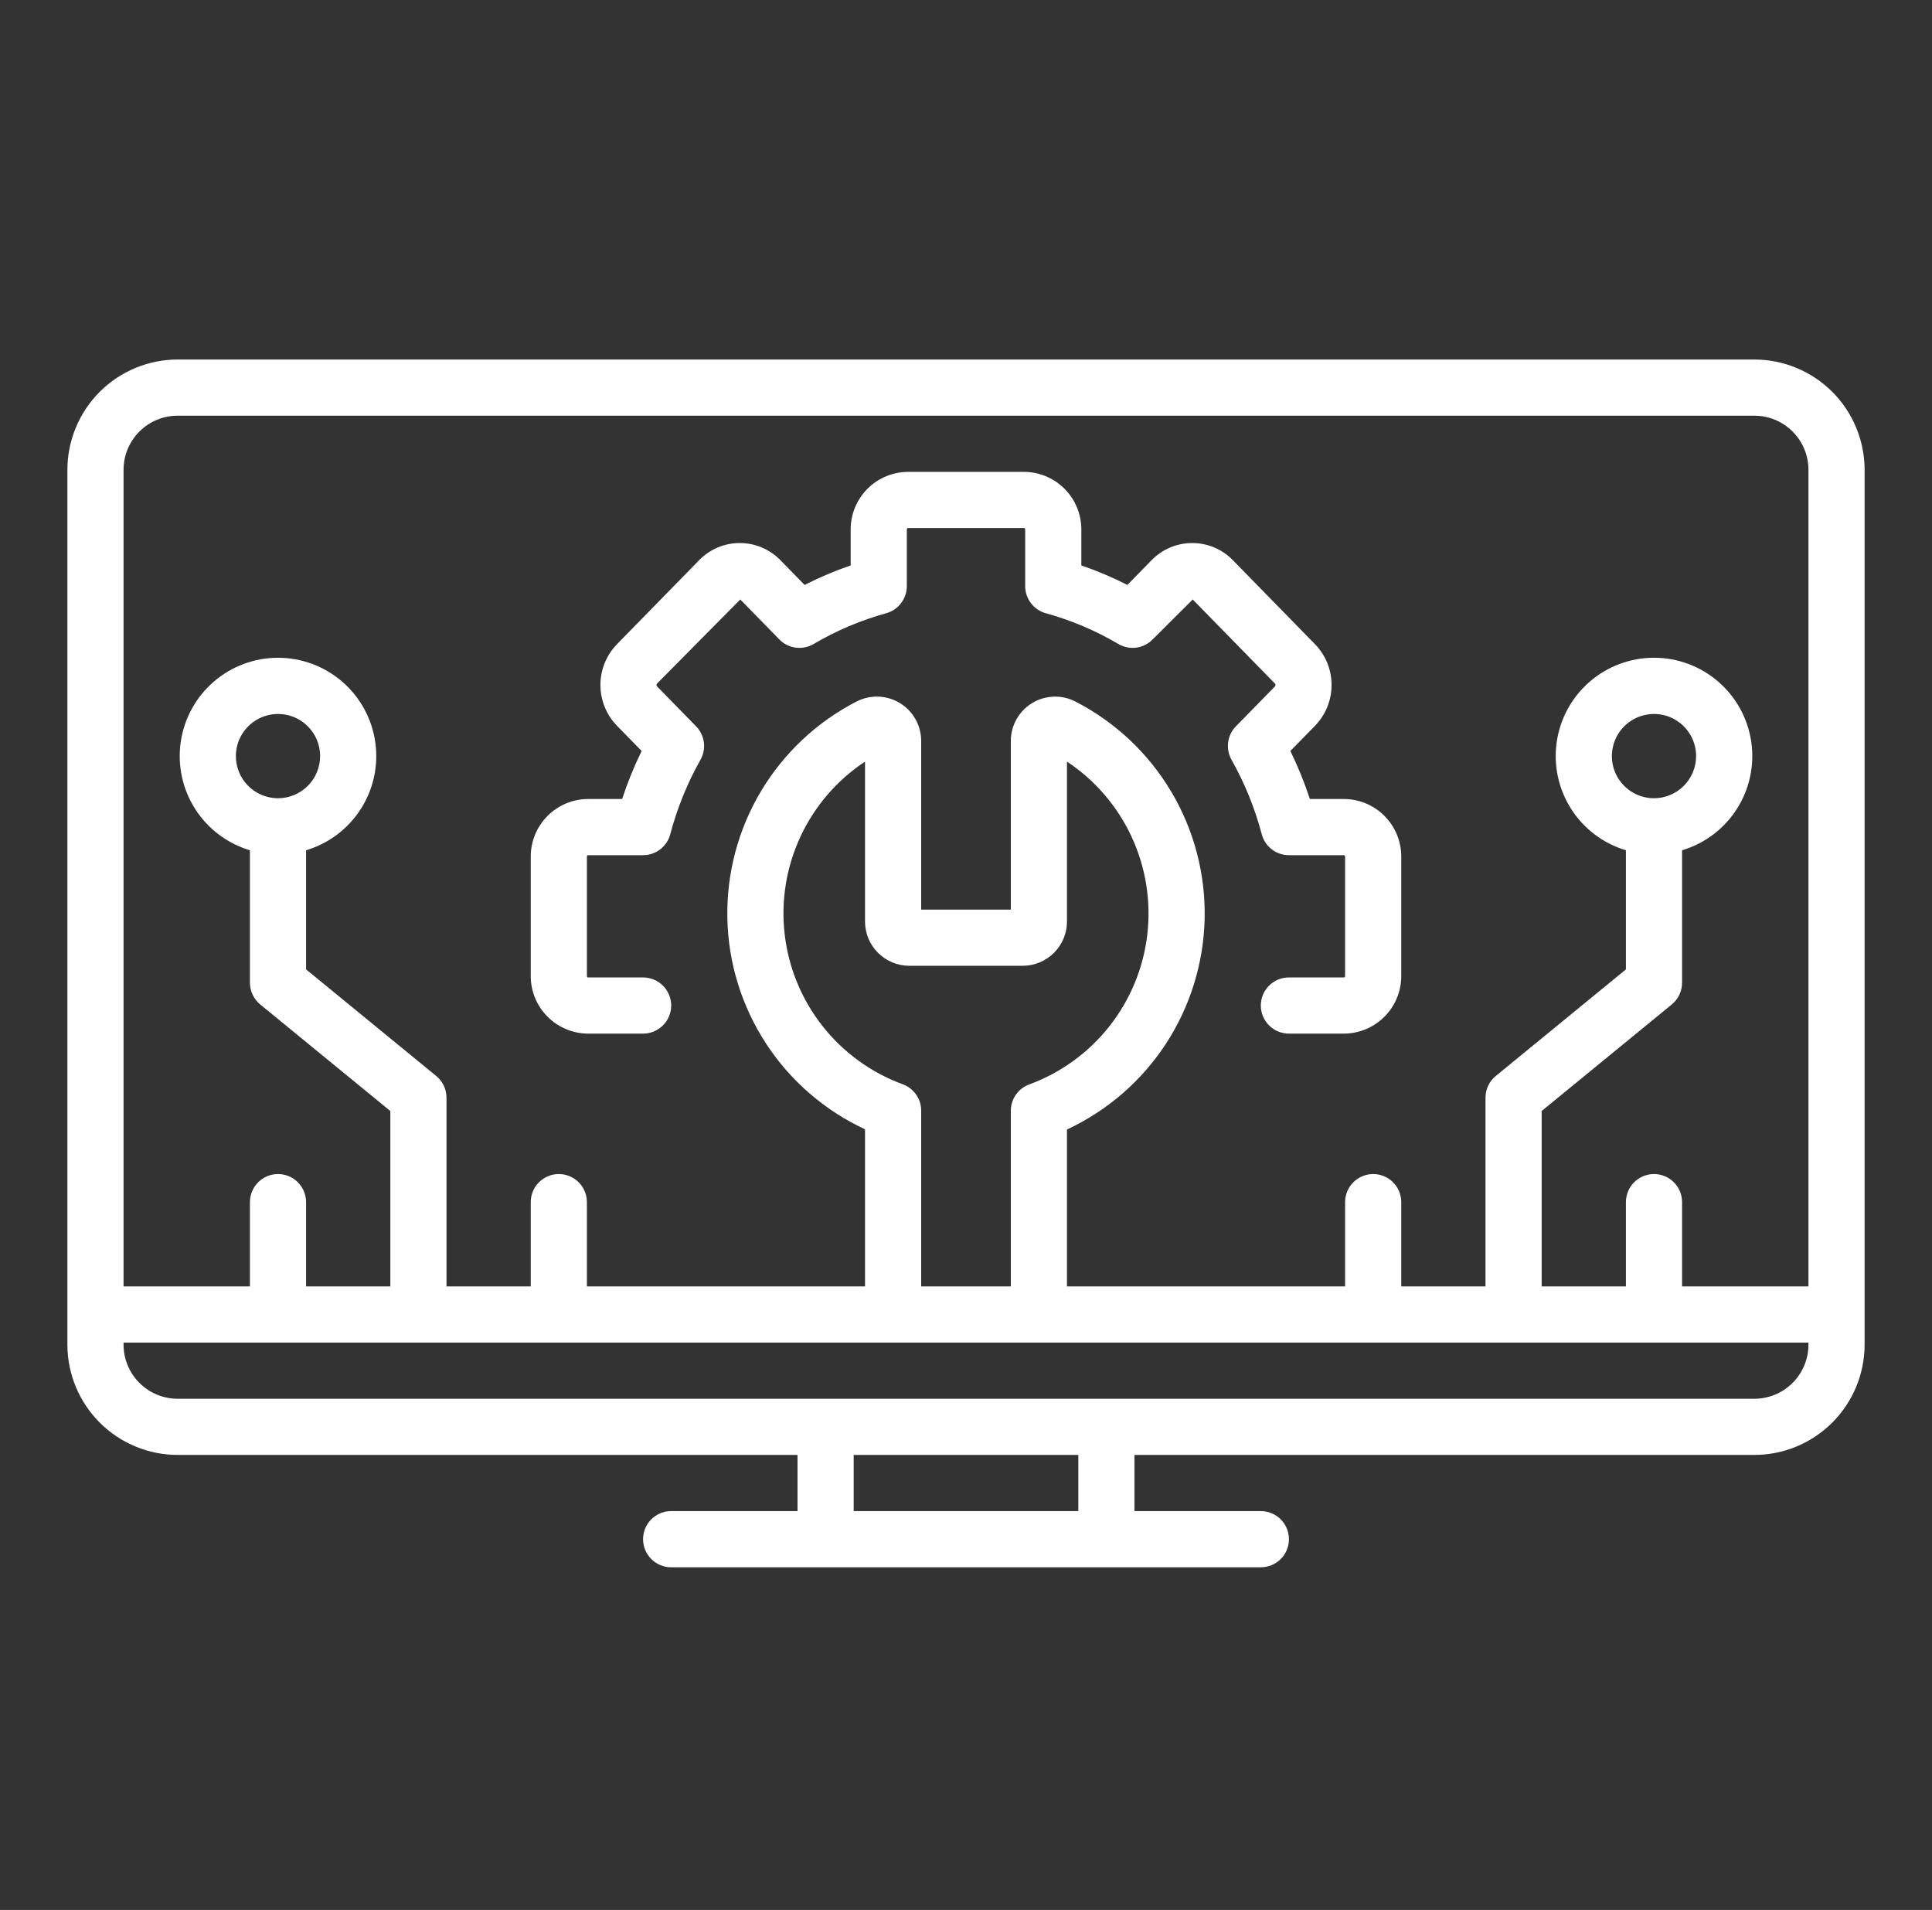
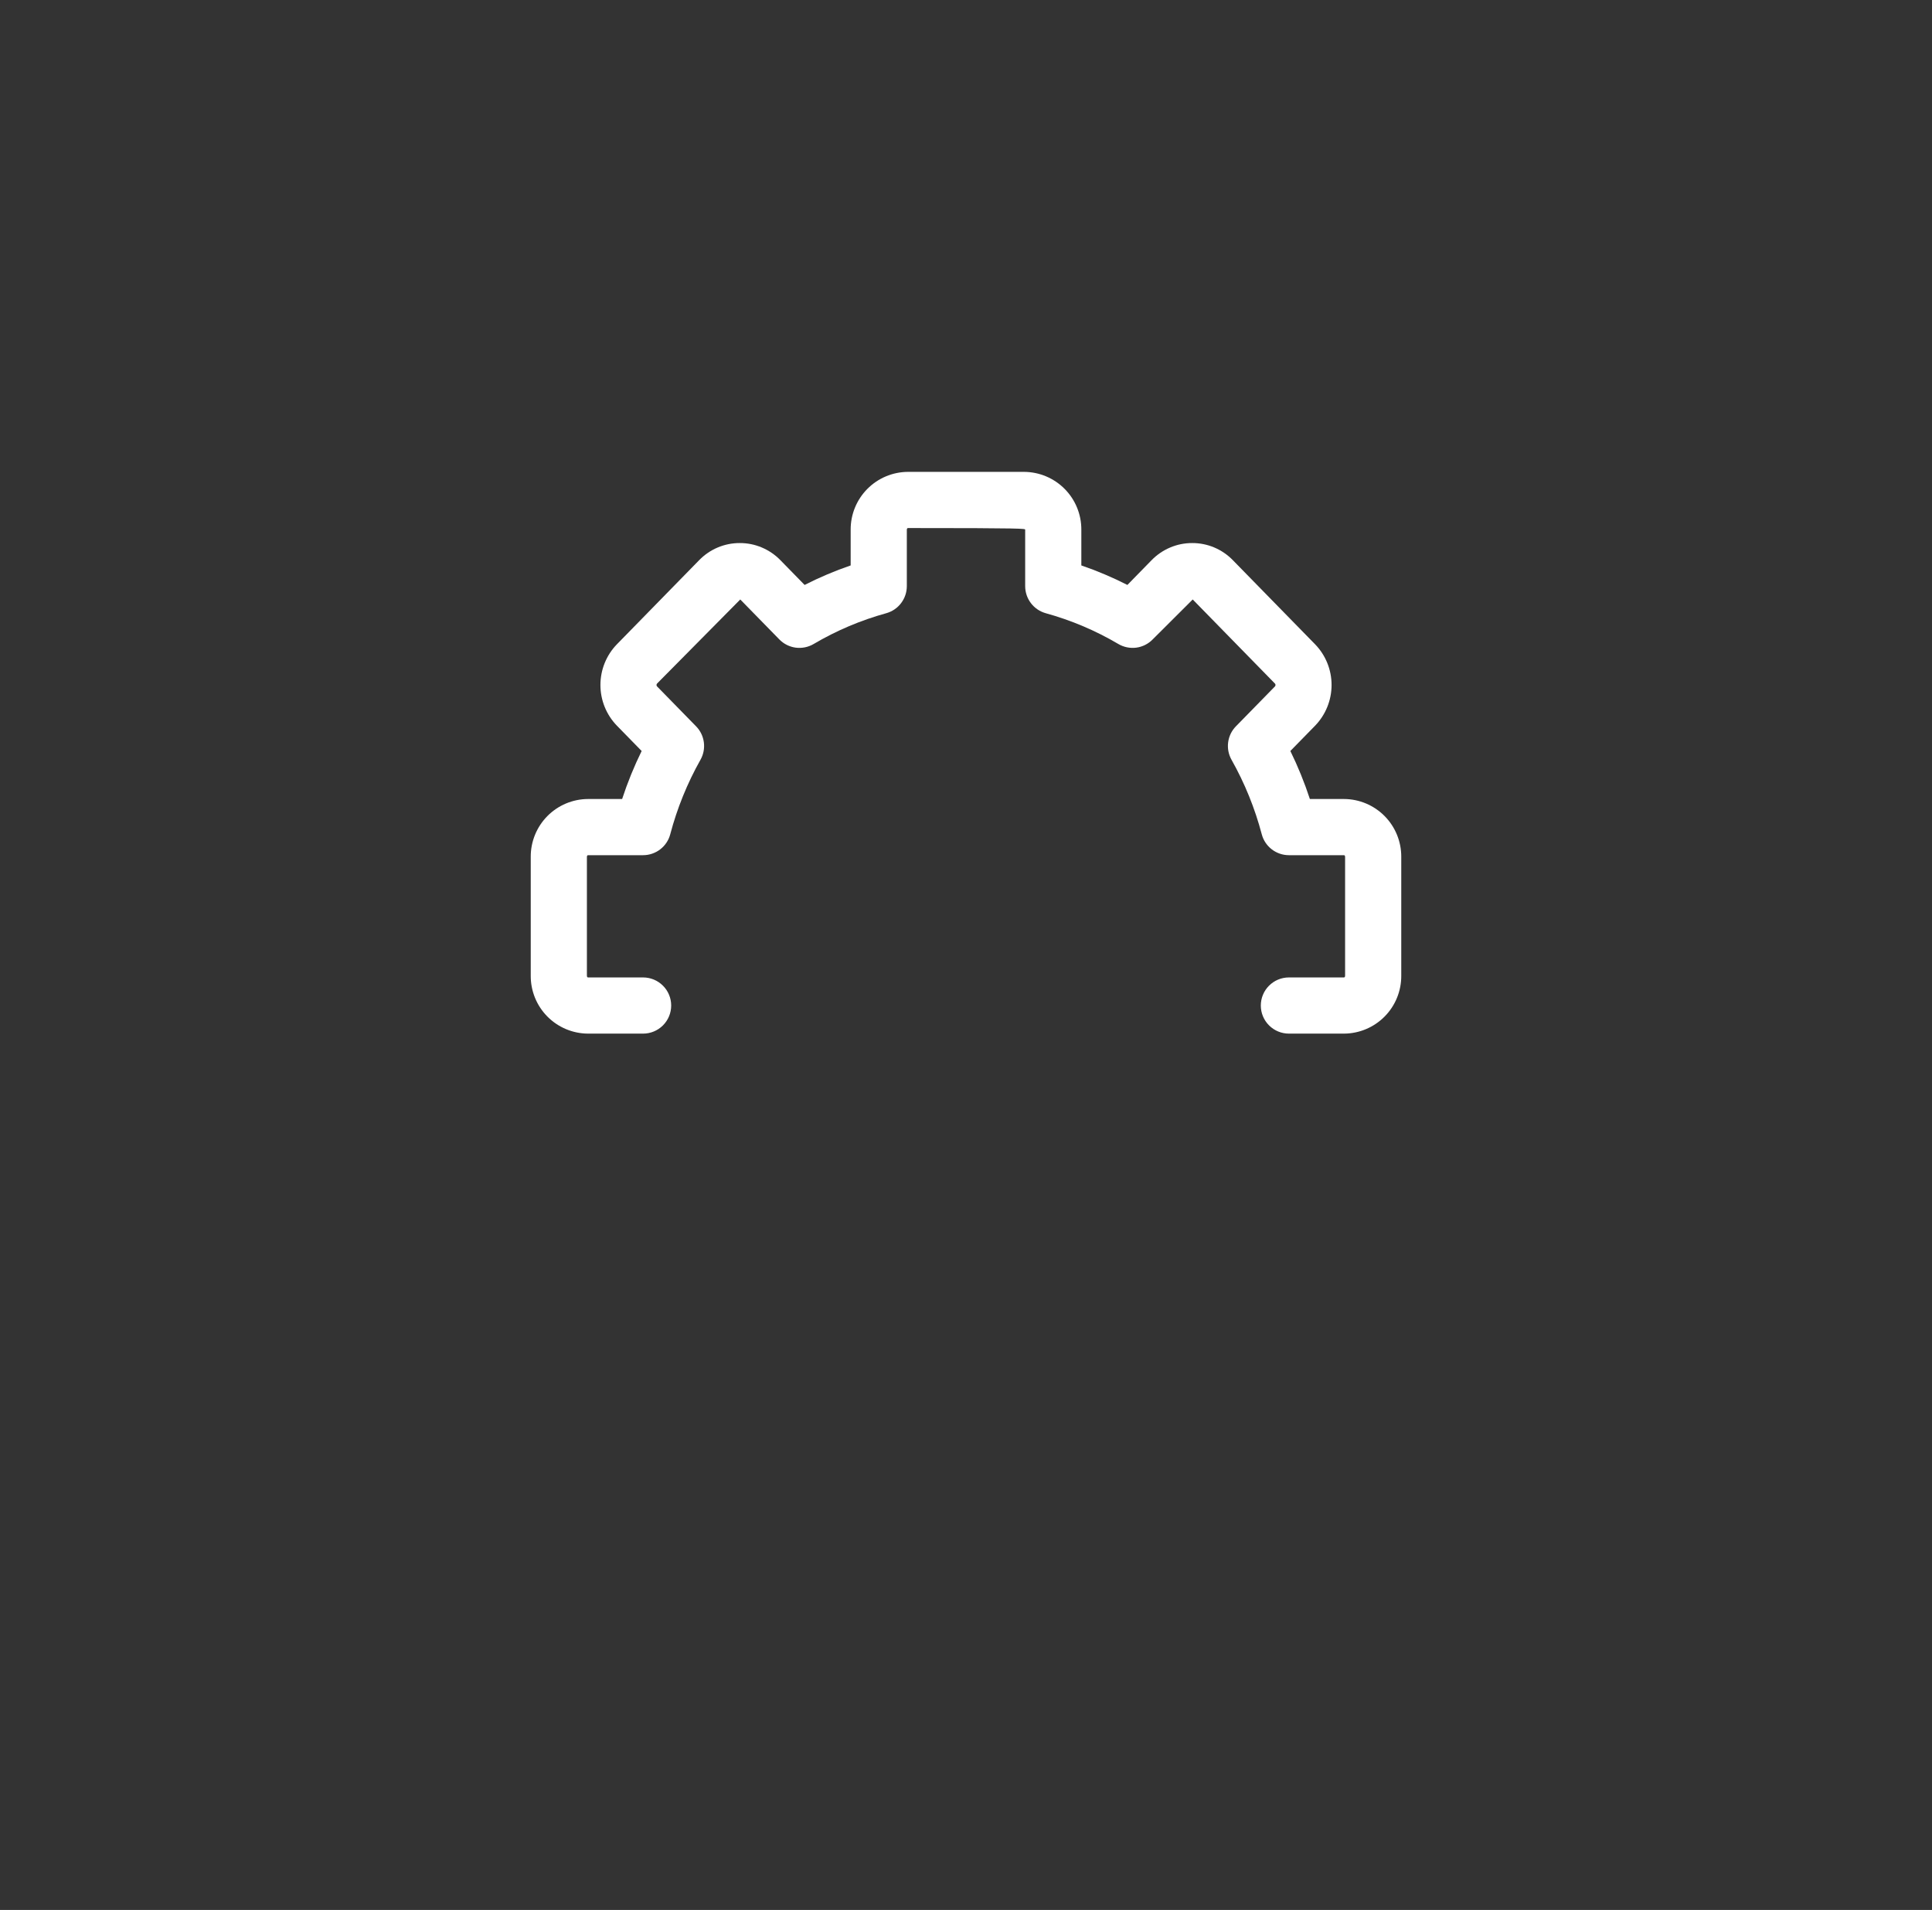
<svg xmlns="http://www.w3.org/2000/svg" width="86" height="85" viewBox="0 0 86 85" fill="none">
  <rect x="0" y="0" width="86" height="85" fill="#333333" stroke="none" />
-   <path d="M26.17 46H28.627C28.958 46 29.276 45.868 29.51 45.634C29.745 45.4 29.877 45.081 29.877 44.75C29.877 44.419 29.745 44.1 29.51 43.866C29.276 43.632 28.958 43.5 28.627 43.5H26.17C26.154 43.5 26.125 43.474 26.125 43.426V38.132C26.125 38.085 26.154 38.059 26.17 38.059H28.627C28.902 38.059 29.171 37.967 29.389 37.799C29.608 37.63 29.765 37.395 29.835 37.128C30.141 35.97 30.593 34.855 31.181 33.812C31.314 33.576 31.366 33.304 31.331 33.036C31.296 32.767 31.175 32.518 30.986 32.325L29.246 30.546C29.231 30.529 29.223 30.507 29.223 30.485C29.224 30.462 29.232 30.44 29.246 30.423L32.952 26.679L34.691 28.457C34.886 28.657 35.143 28.786 35.42 28.823C35.697 28.859 35.978 28.802 36.219 28.66C37.23 28.064 38.316 27.603 39.448 27.291C39.712 27.218 39.945 27.061 40.11 26.843C40.276 26.625 40.366 26.359 40.366 26.085V23.574C40.366 23.523 40.398 23.5 40.411 23.5H45.589C45.605 23.5 45.634 23.526 45.634 23.574V26.085C45.634 26.359 45.724 26.625 45.89 26.843C46.056 27.061 46.288 27.218 46.552 27.291C47.684 27.603 48.77 28.064 49.781 28.66C50.022 28.802 50.303 28.859 50.58 28.823C50.857 28.786 51.114 28.657 51.309 28.457L53.092 26.679L56.754 30.423C56.769 30.44 56.777 30.462 56.777 30.485C56.777 30.507 56.769 30.529 56.754 30.547L55.014 32.325C54.825 32.518 54.704 32.767 54.669 33.036C54.634 33.304 54.686 33.576 54.819 33.812C55.407 34.855 55.859 35.97 56.165 37.128C56.235 37.395 56.392 37.63 56.611 37.799C56.829 37.967 57.097 38.059 57.373 38.059H59.831C59.846 38.059 59.875 38.085 59.875 38.132V43.426C59.875 43.474 59.846 43.5 59.831 43.5H57.373C57.042 43.5 56.724 43.632 56.49 43.866C56.255 44.1 56.123 44.419 56.123 44.75C56.123 45.081 56.255 45.4 56.49 45.634C56.724 45.868 57.042 46 57.373 46H59.831C60.509 45.995 61.158 45.722 61.635 45.239C62.112 44.757 62.378 44.105 62.375 43.426V38.132C62.378 37.454 62.112 36.802 61.635 36.319C61.158 35.837 60.509 35.563 59.831 35.559H58.307C58.067 34.827 57.777 34.113 57.438 33.422L58.541 32.295C59.01 31.809 59.273 31.16 59.273 30.485C59.273 29.809 59.011 29.16 58.541 28.675L54.879 24.931C54.644 24.689 54.363 24.497 54.052 24.365C53.741 24.234 53.407 24.167 53.07 24.168C52.733 24.167 52.398 24.234 52.088 24.366C51.777 24.497 51.496 24.689 51.261 24.931L50.184 26.032C49.522 25.695 48.837 25.405 48.134 25.164V23.573C48.137 22.895 47.871 22.243 47.394 21.761C46.917 21.278 46.268 21.005 45.589 21H40.411C39.732 21.005 39.083 21.278 38.606 21.761C38.129 22.243 37.863 22.895 37.866 23.573V25.164C37.163 25.405 36.478 25.695 35.816 26.032L34.739 24.931C34.504 24.689 34.223 24.497 33.912 24.366C33.602 24.234 33.268 24.167 32.931 24.168C32.593 24.167 32.259 24.234 31.948 24.365C31.637 24.497 31.356 24.689 31.121 24.931L27.459 28.675C26.989 29.16 26.727 29.809 26.727 30.485C26.727 31.16 26.989 31.809 27.459 32.294L28.562 33.422C28.223 34.113 27.933 34.827 27.693 35.559H26.17C25.491 35.563 24.842 35.837 24.365 36.319C23.888 36.802 23.622 37.454 23.625 38.132V43.426C23.622 44.105 23.888 44.757 24.365 45.239C24.842 45.722 25.491 45.995 26.17 46Z" fill="white" />
-   <path d="M78.081 16H7.919C6.618 15.998 5.37 16.513 4.447 17.43C3.525 18.348 3.005 19.594 3 20.895L3 59.855C3.005 61.156 3.525 62.402 4.447 63.319C5.37 64.237 6.618 64.752 7.919 64.75H35.5V67.25H29.875C29.544 67.25 29.226 67.382 28.991 67.616C28.757 67.85 28.625 68.168 28.625 68.5C28.625 68.832 28.757 69.15 28.991 69.384C29.226 69.618 29.544 69.75 29.875 69.75H56.125C56.456 69.75 56.775 69.618 57.009 69.384C57.243 69.15 57.375 68.832 57.375 68.5C57.375 68.168 57.243 67.85 57.009 67.616C56.775 67.382 56.456 67.25 56.125 67.25H50.5V64.75H78.081C79.382 64.752 80.63 64.237 81.553 63.319C82.475 62.402 82.995 61.156 83 59.855V20.895C82.995 19.594 82.475 18.348 81.553 17.43C80.63 16.513 79.382 15.998 78.081 16ZM7.919 18.5H78.081C78.719 18.497 79.333 18.747 79.786 19.197C80.24 19.646 80.497 20.257 80.5 20.895V57.25H74.875V53.5C74.875 53.169 74.743 52.85 74.509 52.616C74.275 52.382 73.957 52.25 73.625 52.25C73.293 52.25 72.975 52.382 72.741 52.616C72.507 52.85 72.375 53.169 72.375 53.5V57.25H68.625V49.444L74.417 44.702C74.56 44.584 74.675 44.437 74.755 44.269C74.834 44.102 74.875 43.919 74.875 43.734V37.84C75.882 37.54 76.748 36.888 77.313 36.002C77.879 35.116 78.107 34.056 77.955 33.016C77.803 31.976 77.282 31.025 76.487 30.338C75.693 29.65 74.677 29.272 73.626 29.272C72.575 29.272 71.559 29.65 70.764 30.337C69.969 31.025 69.448 31.975 69.296 33.015C69.144 34.055 69.372 35.115 69.937 36.001C70.502 36.887 71.368 37.54 72.375 37.84V43.142L66.583 47.885C66.44 48.002 66.325 48.149 66.245 48.316C66.166 48.484 66.125 48.666 66.125 48.852V57.25H62.375V53.5C62.375 53.169 62.243 52.85 62.009 52.616C61.775 52.382 61.456 52.25 61.125 52.25C60.794 52.25 60.475 52.382 60.241 52.616C60.007 52.85 59.875 53.169 59.875 53.5V57.25H47.495V50.267C49.294 49.429 50.822 48.104 51.905 46.442C52.988 44.779 53.583 42.846 53.623 40.863C53.662 38.879 53.145 36.924 52.128 35.22C51.112 33.516 49.638 32.131 47.874 31.223C47.574 31.067 47.238 30.992 46.9 31.004C46.562 31.016 46.232 31.114 45.943 31.29C45.654 31.466 45.415 31.713 45.249 32.008C45.083 32.303 44.996 32.636 44.995 32.974V40.481H41.005V32.974C41.005 32.636 40.918 32.304 40.752 32.009C40.587 31.714 40.349 31.467 40.06 31.291C39.772 31.115 39.443 31.016 39.106 31.003C38.768 30.991 38.433 31.065 38.132 31.219C36.367 32.125 34.892 33.509 33.874 35.212C32.857 36.916 32.338 38.871 32.377 40.855C32.415 42.839 33.01 44.772 34.094 46.434C35.177 48.096 36.706 49.421 38.505 50.258V57.25H26.125V53.5C26.125 53.169 25.993 52.85 25.759 52.616C25.524 52.382 25.206 52.25 24.875 52.25C24.544 52.25 24.226 52.382 23.991 52.616C23.757 52.85 23.625 53.169 23.625 53.5V57.25H19.875V48.852C19.875 48.666 19.834 48.484 19.755 48.316C19.675 48.149 19.56 48.002 19.417 47.885L13.625 43.142V37.84C14.632 37.54 15.497 36.887 16.062 36.001C16.628 35.115 16.855 34.056 16.703 33.016C16.552 31.976 16.03 31.026 15.236 30.339C14.441 29.651 13.425 29.273 12.374 29.273C11.323 29.273 10.308 29.652 9.513 30.339C8.718 31.027 8.197 31.977 8.046 33.017C7.894 34.057 8.122 35.116 8.687 36.002C9.253 36.888 10.118 37.54 11.125 37.84V43.734C11.125 43.919 11.166 44.102 11.245 44.269C11.325 44.437 11.44 44.584 11.583 44.702L17.375 49.444V57.25H13.625V53.5C13.625 53.169 13.493 52.85 13.259 52.616C13.024 52.382 12.707 52.25 12.375 52.25C12.043 52.25 11.726 52.382 11.491 52.616C11.257 52.85 11.125 53.169 11.125 53.5V57.25H5.5V20.895C5.503 20.257 5.76 19.646 6.214 19.197C6.667 18.747 7.281 18.497 7.919 18.5ZM73.626 35.525C73.255 35.525 72.892 35.415 72.584 35.209C72.275 35.003 72.035 34.71 71.893 34.367C71.751 34.025 71.714 33.648 71.786 33.284C71.858 32.92 72.037 32.586 72.299 32.324C72.561 32.062 72.895 31.883 73.259 31.811C73.623 31.738 74 31.775 74.342 31.917C74.685 32.059 74.978 32.299 75.184 32.608C75.39 32.916 75.5 33.279 75.5 33.65C75.499 34.147 75.302 34.623 74.95 34.974C74.599 35.326 74.123 35.524 73.626 35.525ZM41.005 57.25V49.428C41.005 49.173 40.927 48.924 40.781 48.715C40.636 48.506 40.43 48.346 40.191 48.257C38.784 47.742 37.547 46.846 36.618 45.67C35.689 44.494 35.105 43.083 34.93 41.595C34.755 40.106 34.997 38.599 35.628 37.239C36.259 35.88 37.255 34.722 38.505 33.895V41.012C38.505 41.534 38.714 42.035 39.083 42.404C39.453 42.773 39.953 42.981 40.476 42.981H45.524C46.047 42.981 46.547 42.773 46.917 42.404C47.287 42.035 47.495 41.534 47.495 41.012V33.894C48.745 34.722 49.74 35.88 50.371 37.239C51.002 38.599 51.244 40.106 51.07 41.595C50.896 43.084 50.312 44.495 49.384 45.672C48.456 46.849 47.22 47.745 45.813 48.262C45.573 48.35 45.366 48.51 45.22 48.72C45.074 48.929 44.995 49.179 44.995 49.435V57.25H41.005ZM12.374 35.525C12.004 35.524 11.641 35.414 11.333 35.208C11.025 35.002 10.784 34.709 10.643 34.367C10.501 34.024 10.464 33.647 10.536 33.283C10.608 32.92 10.787 32.586 11.049 32.324C11.312 32.061 11.646 31.883 12.009 31.811C12.373 31.738 12.75 31.775 13.093 31.917C13.435 32.059 13.728 32.3 13.934 32.608C14.14 32.916 14.25 33.279 14.25 33.65C14.249 34.147 14.052 34.623 13.7 34.975C13.348 35.327 12.872 35.524 12.374 35.525ZM48 67.25H38V64.75H48V67.25ZM78.081 62.25H7.919C7.281 62.253 6.667 62.002 6.214 61.553C5.76 61.104 5.503 60.493 5.5 59.855V59.75H80.5V59.855C80.497 60.493 80.24 61.104 79.786 61.553C79.333 62.002 78.719 62.253 78.081 62.25Z" fill="white" />
+   <path d="M26.17 46H28.627C28.958 46 29.276 45.868 29.51 45.634C29.745 45.4 29.877 45.081 29.877 44.75C29.877 44.419 29.745 44.1 29.51 43.866C29.276 43.632 28.958 43.5 28.627 43.5H26.17C26.154 43.5 26.125 43.474 26.125 43.426V38.132C26.125 38.085 26.154 38.059 26.17 38.059H28.627C28.902 38.059 29.171 37.967 29.389 37.799C29.608 37.63 29.765 37.395 29.835 37.128C30.141 35.97 30.593 34.855 31.181 33.812C31.314 33.576 31.366 33.304 31.331 33.036C31.296 32.767 31.175 32.518 30.986 32.325L29.246 30.546C29.231 30.529 29.223 30.507 29.223 30.485C29.224 30.462 29.232 30.44 29.246 30.423L32.952 26.679L34.691 28.457C34.886 28.657 35.143 28.786 35.42 28.823C35.697 28.859 35.978 28.802 36.219 28.66C37.23 28.064 38.316 27.603 39.448 27.291C39.712 27.218 39.945 27.061 40.11 26.843C40.276 26.625 40.366 26.359 40.366 26.085V23.574C40.366 23.523 40.398 23.5 40.411 23.5C45.605 23.5 45.634 23.526 45.634 23.574V26.085C45.634 26.359 45.724 26.625 45.89 26.843C46.056 27.061 46.288 27.218 46.552 27.291C47.684 27.603 48.77 28.064 49.781 28.66C50.022 28.802 50.303 28.859 50.58 28.823C50.857 28.786 51.114 28.657 51.309 28.457L53.092 26.679L56.754 30.423C56.769 30.44 56.777 30.462 56.777 30.485C56.777 30.507 56.769 30.529 56.754 30.547L55.014 32.325C54.825 32.518 54.704 32.767 54.669 33.036C54.634 33.304 54.686 33.576 54.819 33.812C55.407 34.855 55.859 35.97 56.165 37.128C56.235 37.395 56.392 37.63 56.611 37.799C56.829 37.967 57.097 38.059 57.373 38.059H59.831C59.846 38.059 59.875 38.085 59.875 38.132V43.426C59.875 43.474 59.846 43.5 59.831 43.5H57.373C57.042 43.5 56.724 43.632 56.49 43.866C56.255 44.1 56.123 44.419 56.123 44.75C56.123 45.081 56.255 45.4 56.49 45.634C56.724 45.868 57.042 46 57.373 46H59.831C60.509 45.995 61.158 45.722 61.635 45.239C62.112 44.757 62.378 44.105 62.375 43.426V38.132C62.378 37.454 62.112 36.802 61.635 36.319C61.158 35.837 60.509 35.563 59.831 35.559H58.307C58.067 34.827 57.777 34.113 57.438 33.422L58.541 32.295C59.01 31.809 59.273 31.16 59.273 30.485C59.273 29.809 59.011 29.16 58.541 28.675L54.879 24.931C54.644 24.689 54.363 24.497 54.052 24.365C53.741 24.234 53.407 24.167 53.07 24.168C52.733 24.167 52.398 24.234 52.088 24.366C51.777 24.497 51.496 24.689 51.261 24.931L50.184 26.032C49.522 25.695 48.837 25.405 48.134 25.164V23.573C48.137 22.895 47.871 22.243 47.394 21.761C46.917 21.278 46.268 21.005 45.589 21H40.411C39.732 21.005 39.083 21.278 38.606 21.761C38.129 22.243 37.863 22.895 37.866 23.573V25.164C37.163 25.405 36.478 25.695 35.816 26.032L34.739 24.931C34.504 24.689 34.223 24.497 33.912 24.366C33.602 24.234 33.268 24.167 32.931 24.168C32.593 24.167 32.259 24.234 31.948 24.365C31.637 24.497 31.356 24.689 31.121 24.931L27.459 28.675C26.989 29.16 26.727 29.809 26.727 30.485C26.727 31.16 26.989 31.809 27.459 32.294L28.562 33.422C28.223 34.113 27.933 34.827 27.693 35.559H26.17C25.491 35.563 24.842 35.837 24.365 36.319C23.888 36.802 23.622 37.454 23.625 38.132V43.426C23.622 44.105 23.888 44.757 24.365 45.239C24.842 45.722 25.491 45.995 26.17 46Z" fill="white" />
</svg>